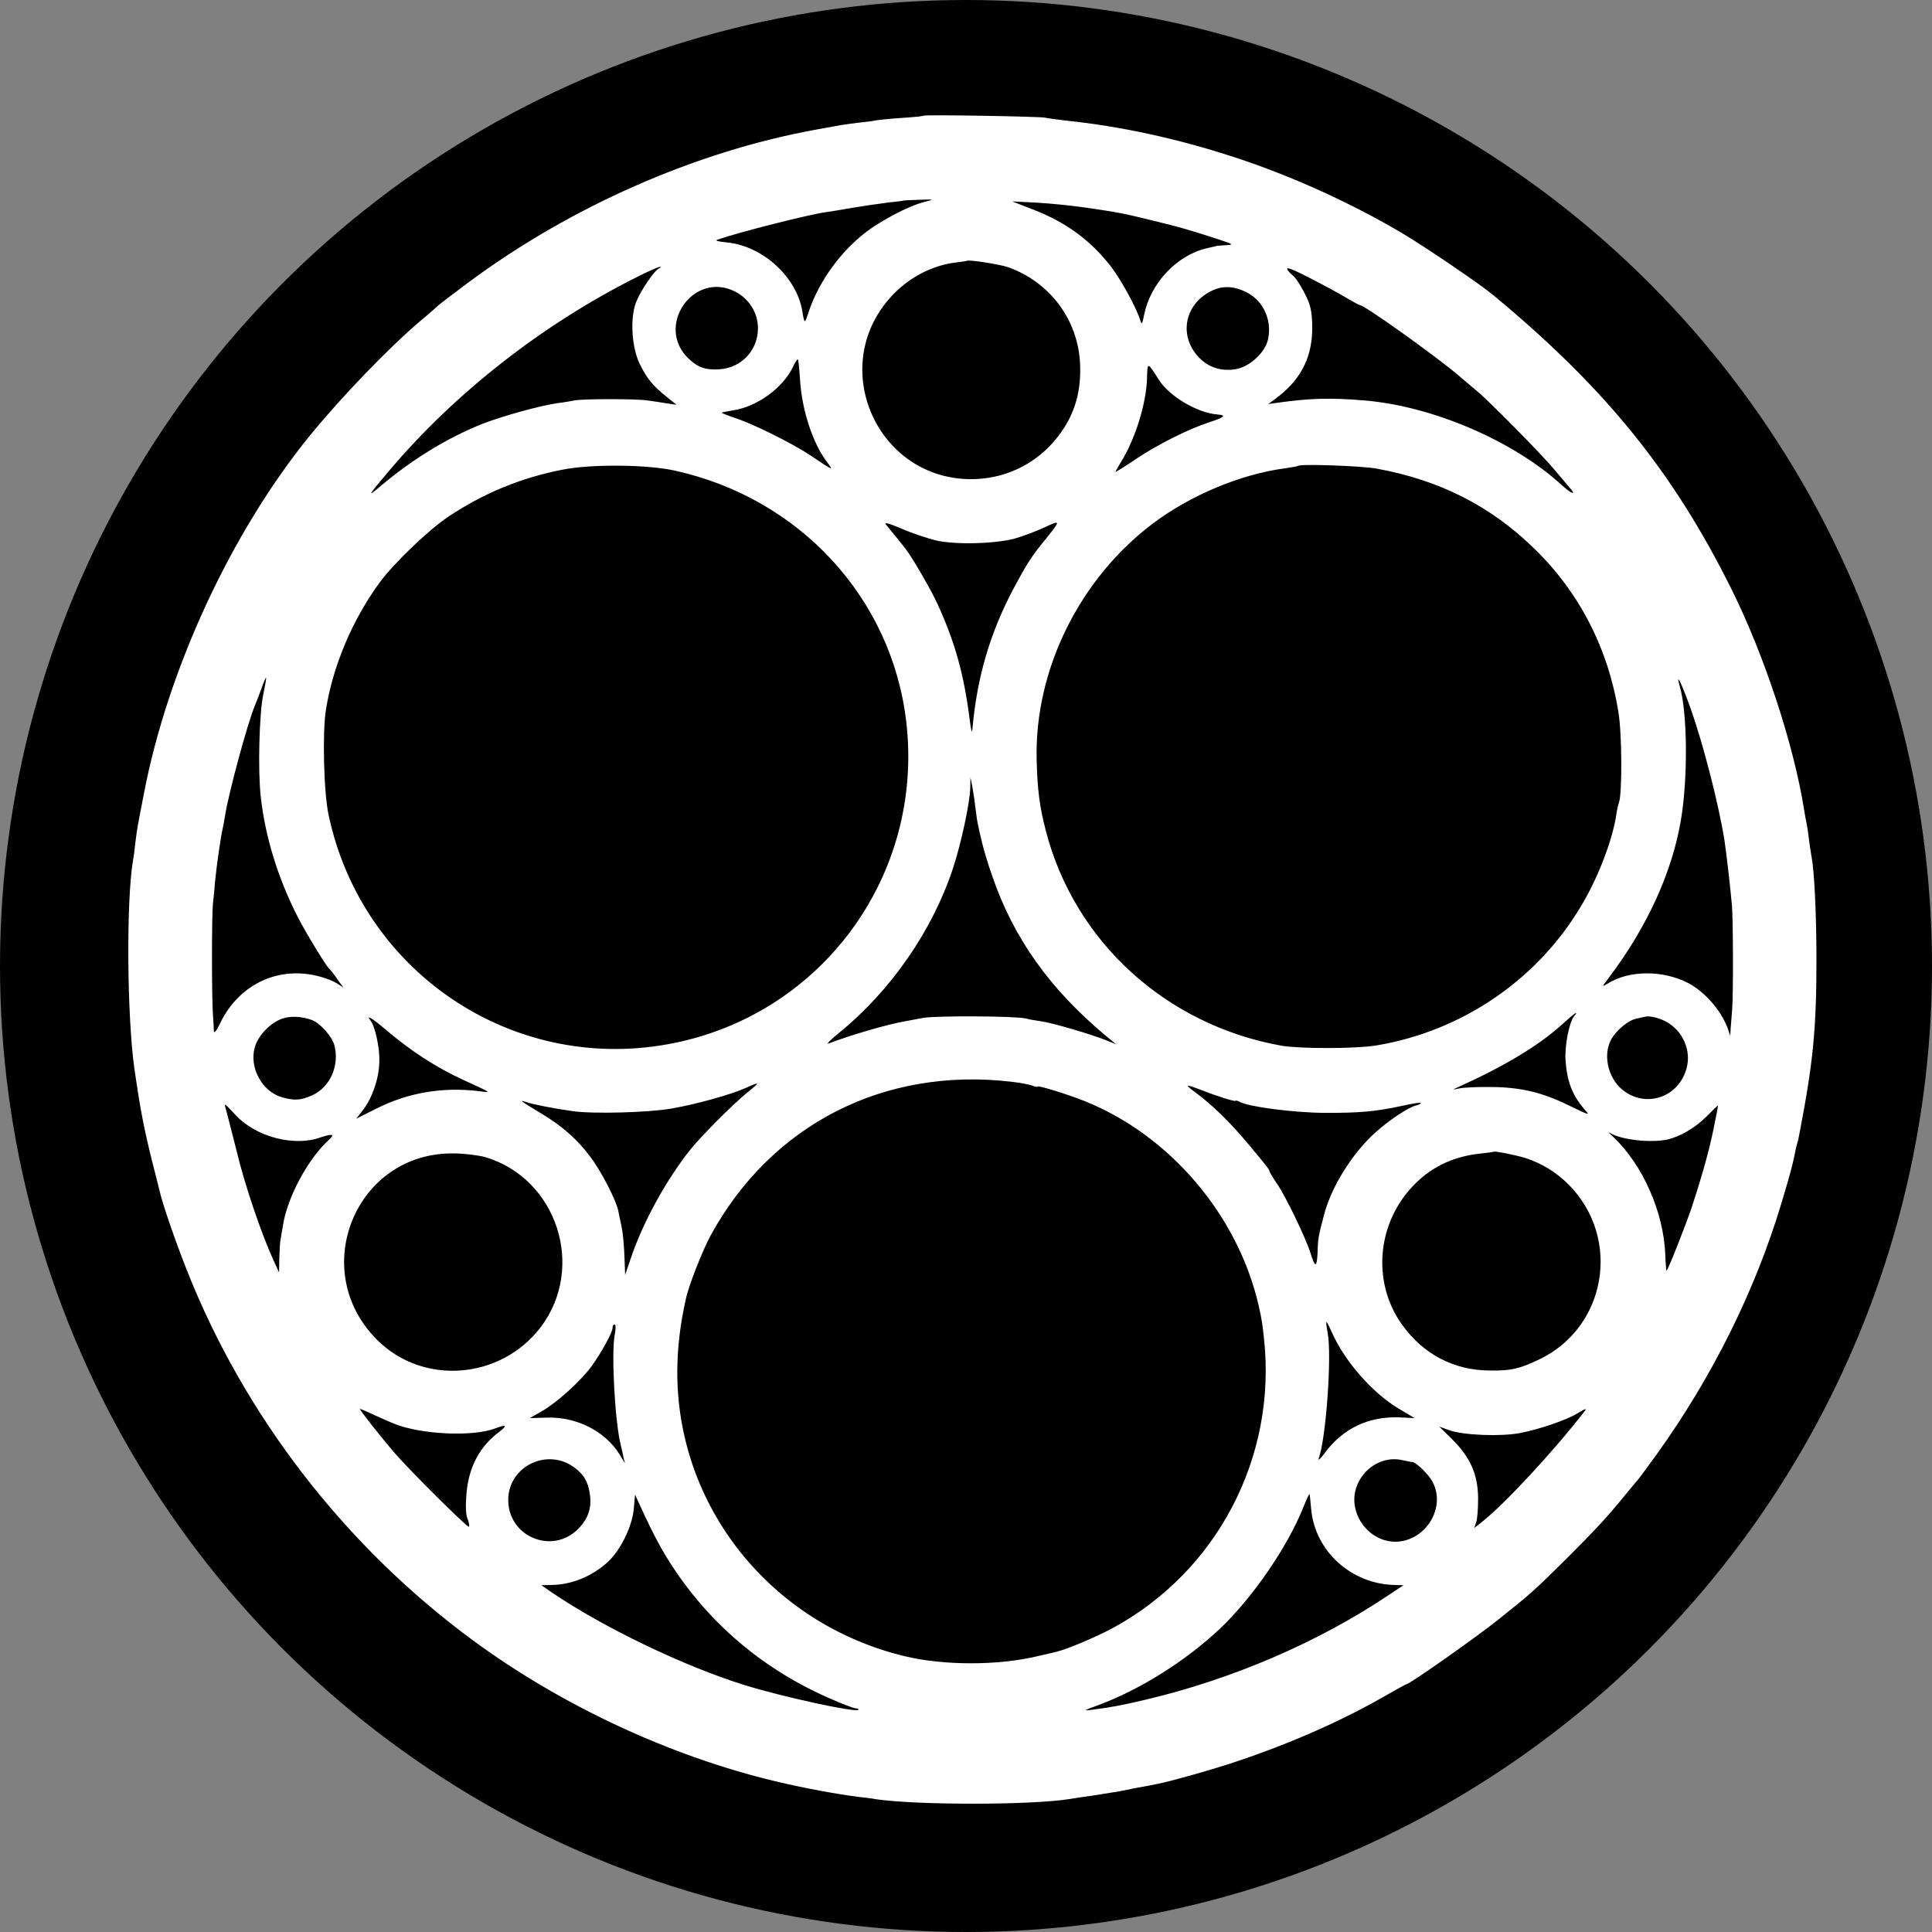
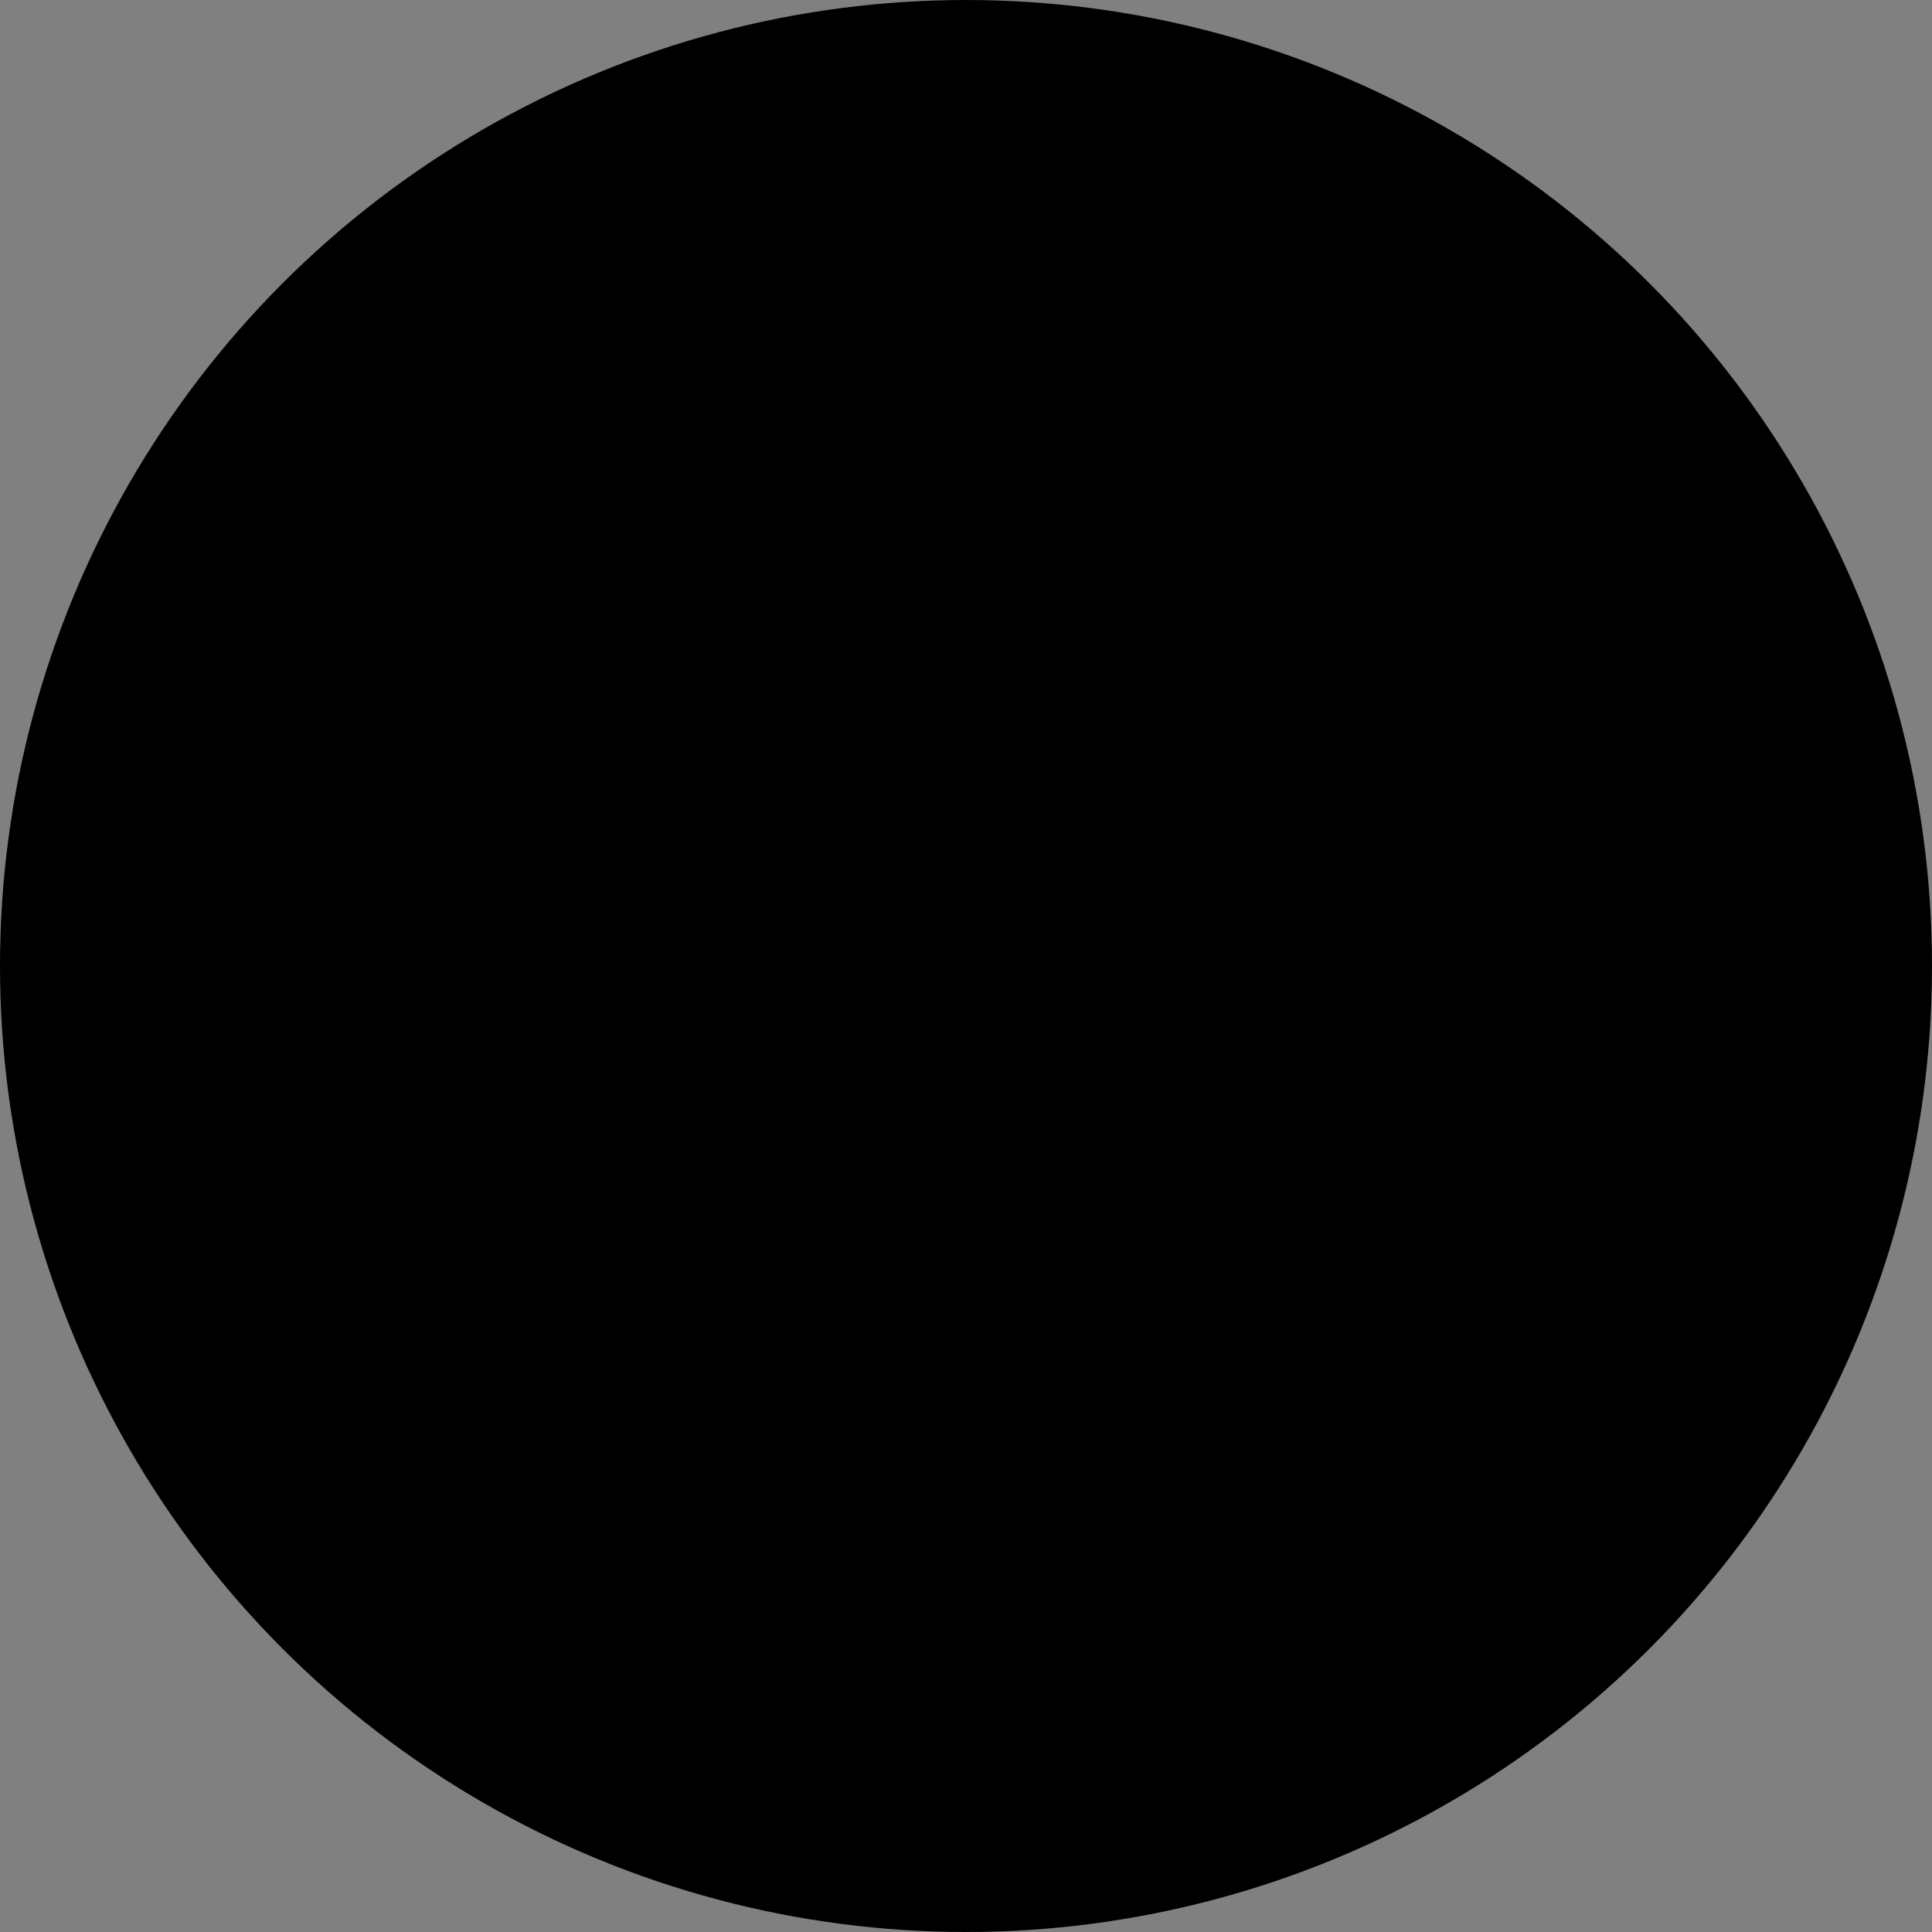
<svg xmlns="http://www.w3.org/2000/svg" xmlns:ns1="http://sodipodi.sourceforge.net/DTD/sodipodi-0.dtd" xmlns:ns2="http://www.inkscape.org/namespaces/inkscape" version="1.0" width="192pt" height="192pt" viewBox="0 0 192 192" preserveAspectRatio="xMidYMid meet" id="svg16" ns1:docname="SONM-SNM-Icon-256x256.svg" ns2:version="1.0 (4035a4f, 2020-05-01)">
  <rect x="0" y="0" width="192" height="192" fill="#808080" stroke="none" />
  <defs id="defs20" />
  <ns1:namedview ns2:document-rotation="0" pagecolor="#ffffff" bordercolor="#666666" borderopacity="1" objecttolerance="10" gridtolerance="10" guidetolerance="10" ns2:pageopacity="0" ns2:pageshadow="2" ns2:window-width="1440" ns2:window-height="878" id="namedview18" showgrid="false" fit-margin-top="0" fit-margin-left="0" fit-margin-right="0" fit-margin-bottom="0" ns2:zoom="1.1140633" ns2:cx="208.39558" ns2:cy="213.30029" ns2:window-x="0" ns2:window-y="0" ns2:window-maximized="1" ns2:current-layer="svg16" />
  <circle r="96" cy="96" cx="96" id="path16" style="fill:#000000;fill-rule:evenodd;stroke-width:3.284" />
  <g style="fill:#ffffff" transform="matrix(0.024,0,0,-0.024,12.637,179.378)" fill="#000000" stroke="none" id="g14">
-     <path style="fill:#ffffff" d="m 3298,6995 c -2,-2 -41,-6 -88,-9 -47,-3 -95,-8 -107,-10 -12,-3 -46,-7 -75,-10 -29,-4 -62,-8 -73,-10 -11,-2 -60,-11 -110,-20 -494,-91 -1009,-318 -1430,-630 -66,-49 -122,-92 -125,-95 -3,-3 -36,-33 -75,-65 C 1082,6033 887,5830 757,5671 430,5269 167,4700 69,4186 57,4125 46,4066 44,4055 c -2,-11 -7,-42 -10,-70 -3,-27 -7,-61 -10,-75 -28,-167 -25,-641 6,-862 23,-159 38,-240 71,-373 17,-66 32,-127 34,-135 13,-56 65,-206 112,-325 C 485,1612 902,1072 1430,683 1798,412 2249,202 2685,98 c 122,-29 254,-53 340,-64 28,-3 61,-7 75,-10 172,-25 645,-25 804,1 11,2 57,9 101,15 44,7 89,14 100,16 11,2 45,9 75,15 30,5 66,12 80,15 59,11 253,66 345,98 217,73 431,168 599,265 49,28 91,51 93,51 13,0 290,195 381,268 132,105 149,120 287,257 118,118 164,168 235,255 25,30 47,57 50,60 4,3 40,52 82,110 231,321 409,679 518,1042 39,131 45,153 56,208 3,14 7,33 10,42 3,9 6,25 8,35 57,296 71,434 71,723 0,191 -9,367 -20,425 -2,11 -7,40 -10,65 -3,25 -7,56 -10,70 -3,14 -8,41 -11,60 -42,268 -165,642 -302,917 -242,486 -523,832 -984,1214 -55,46 -270,192 -371,253 -207,124 -465,242 -702,319 -235,77 -474,129 -700,152 -33,4 -71,9 -85,12 -27,5 -497,13 -502,8 z m 7,-356 c -71,-17 -202,-87 -268,-144 -99,-83 -179,-201 -217,-318 -14,-45 -16,-44 -24,7 -23,142 -162,270 -310,286 -41,4 -54,8 -41,12 93,32 379,104 445,113 14,2 66,10 115,19 50,8 117,18 150,22 33,3 61,7 62,8 1,0 30,2 65,3 60,2 61,1 23,-8 z m 660,-24 c 145,-21 158,-24 285,-55 112,-27 149,-38 275,-79 54,-18 57,-20 28,-22 -18,-1 -36,-2 -40,-3 -5,-1 -24,-6 -43,-10 -124,-29 -233,-145 -259,-276 -8,-39 -10,-42 -16,-22 -17,54 -76,161 -118,218 -85,111 -187,187 -327,241 l -85,33 100,-5 c 55,-3 145,-12 200,-20 z m -318,-247 c 175,-62 292,-220 299,-404 5,-128 -31,-230 -112,-322 -86,-97 -208,-152 -339,-152 -389,0 -595,462 -335,752 70,79 170,133 270,145 25,3 46,6 47,7 7,6 134,-14 170,-26 z m 1401,-127 c 29,-17 55,-31 58,-31 18,0 302,-203 399,-284 33,-28 71,-60 84,-71 45,-36 265,-259 316,-320 28,-33 58,-68 67,-79 31,-34 11,-29 -29,7 -199,184 -537,330 -821,353 -145,12 -224,9 -362,-10 l -35,-5 30,22 c 100,74 148,162 152,279 1,52 -3,91 -14,120 -15,38 -47,94 -63,108 -49,45 -32,44 61,-4 57,-29 128,-67 157,-85 z m -2845,122 c -19,-7 -78,-94 -96,-141 -25,-66 -18,-183 14,-252 30,-62 56,-94 114,-140 l 40,-32 -41,6 c -23,4 -59,9 -80,12 -45,7 -269,7 -301,0 -11,-2 -43,-8 -70,-11 -75,-11 -227,-53 -312,-86 -143,-57 -286,-144 -416,-253 -64,-54 -62,-50 30,59 273,323 637,607 1024,801 47,24 91,43 96,43 6,0 5,-3 -2,-6 z m 316,-97 c 57,-30 93,-88 93,-151 0,-91 -68,-164 -159,-170 -56,-4 -89,7 -127,43 -143,134 19,368 193,278 z m 2118,-3 c 67,-35 103,-112 88,-190 -10,-57 -77,-119 -137,-128 -59,-9 -111,8 -150,49 -88,92 -58,229 62,280 43,18 88,14 137,-11 z M 2786,5905 c 7,-125 52,-266 112,-344 28,-38 27,-37 -68,27 -75,50 -241,133 -318,157 -29,10 -51,19 -50,20 2,2 23,6 48,10 98,15 206,93 247,180 9,19 18,33 20,31 3,-2 6,-38 9,-81 z m 1487,-5 c 44,-68 158,-135 240,-142 40,-3 33,-11 -31,-32 -89,-29 -214,-92 -304,-152 -44,-30 -83,-54 -85,-54 -2,0 8,17 21,39 59,94 106,243 109,348 2,70 1,70 50,-7 z M 2265,5526 c 518,-113 901,-527 961,-1040 75,-640 -355,-1222 -988,-1336 -648,-117 -1267,302 -1404,950 -20,92 -26,342 -11,435 29,182 109,371 221,525 59,81 202,218 285,274 147,98 300,161 472,195 121,24 347,22 464,-3 z m 2907,8 c 260,-47 473,-154 654,-331 187,-181 307,-415 349,-678 15,-89 16,-338 2,-375 -3,-8 -8,-28 -10,-45 -15,-105 -75,-263 -145,-380 -182,-308 -495,-521 -850,-580 -86,-14 -315,-14 -392,-1 -479,86 -857,431 -976,890 -26,100 -35,170 -38,295 -9,371 177,748 482,978 156,117 364,204 547,228 28,4 51,8 53,10 10,9 261,0 324,-11 z M 3350,5236 c 81,-18 243,-14 325,8 33,9 88,30 123,46 68,32 68,30 8,-45 -61,-74 -80,-104 -135,-207 -98,-184 -152,-368 -171,-583 -2,-19 -5,-8 -10,30 -24,192 -60,325 -134,487 -22,50 -104,192 -128,223 -9,13 -67,84 -86,107 -10,11 10,6 65,-17 43,-19 107,-40 143,-49 z M 563,4595 c -16,-77 -22,-310 -10,-418 18,-166 71,-339 154,-501 35,-68 119,-206 132,-216 4,-3 18,-21 31,-40 l 25,-35 -26,17 c -14,9 -46,22 -70,28 -169,47 -335,-30 -413,-191 -16,-34 -26,-46 -27,-34 0,11 -2,43 -4,70 -5,75 -5,403 0,455 3,25 7,68 9,95 6,62 25,195 31,215 2,8 6,33 10,54 13,89 94,389 125,461 5,11 16,41 26,68 9,26 18,46 19,45 2,-2 -4,-34 -12,-73 z m 5911,-55 c 52,-146 116,-395 140,-545 6,-36 25,-200 31,-270 5,-56 6,-369 1,-430 -2,-22 -4,-56 -6,-75 l -2,-35 -10,30 c -27,74 -95,152 -163,188 -106,55 -247,54 -335,-2 -24,-15 -24,-14 5,24 160,212 263,439 299,655 29,171 27,444 -5,552 -19,68 10,7 45,-92 z M 3513,4125 c 3,-27 8,-59 11,-70 2,-11 9,-42 16,-70 6,-27 25,-90 42,-138 88,-257 237,-466 468,-660 l 45,-37 -40,16 c -61,25 -225,73 -270,79 -22,3 -51,8 -65,12 -42,10 -372,12 -425,2 -27,-5 -63,-12 -80,-15 -68,-12 -217,-55 -311,-91 -11,-4 8,15 41,42 216,175 389,424 475,685 33,100 70,271 71,332 l 1,43 8,-40 c 4,-22 10,-62 13,-90 z m 2479,-858 c -21,-25 -40,-124 -36,-183 6,-88 28,-145 78,-203 24,-27 24,-27 -67,17 -108,53 -197,74 -317,75 -58,1 -118,-2 -135,-6 -29,-6 -29,-6 -5,5 195,88 336,173 435,263 49,45 68,57 47,32 z M 766,3250 c 34,-13 83,-69 92,-104 22,-83 -17,-173 -91,-207 -49,-22 -75,-23 -128,-8 -82,25 -135,125 -110,208 14,48 64,100 113,117 33,12 82,10 124,-6 z m 5604,-5 c 71,-37 108,-120 87,-195 -31,-115 -158,-163 -254,-97 -67,45 -95,146 -59,215 20,38 70,80 104,88 15,3 32,7 37,8 17,5 56,-4 85,-19 z m -5301,-33 c 104,-89 210,-158 326,-211 118,-54 115,-52 60,-45 -147,18 -292,-6 -422,-72 l -84,-42 27,35 c 39,51 66,129 68,197 3,59 -17,149 -36,174 -22,27 7,10 61,-36 z m 2591,-217 c 35,-4 74,-11 87,-16 13,-5 23,-7 23,-4 0,6 121,-31 194,-60 355,-142 637,-475 722,-850 12,-53 15,-74 21,-130 55,-493 -193,-968 -627,-1203 -67,-36 -188,-87 -230,-97 -8,-2 -45,-11 -81,-19 -164,-39 -387,-39 -549,0 -557,134 -946,623 -942,1184 1,98 12,191 36,298 12,55 70,202 103,262 251,458 717,696 1243,635 z m -1090,-43 c -62,-50 -198,-187 -241,-242 -96,-121 -190,-292 -239,-433 l -28,-82 -2,55 c -2,70 -8,128 -16,160 -3,14 -8,36 -10,49 -9,45 -71,166 -117,226 -53,71 -115,126 -200,177 -91,55 -96,59 -66,49 29,-10 116,-27 194,-38 84,-12 315,-6 410,11 103,18 243,57 306,85 60,27 61,25 9,-17 z m 1882,7 c 66,-26 138,-48 138,-43 0,3 8,0 18,-5 37,-20 222,-44 347,-45 147,-1 219,6 324,29 40,9 75,15 77,12 3,-2 -7,-8 -21,-11 -31,-8 -112,-62 -166,-111 -97,-87 -184,-227 -214,-345 -23,-88 -24,-93 -26,-156 -3,-60 -10,-60 -29,1 -19,62 -104,238 -139,288 -17,25 -31,48 -31,51 0,7 -7,16 -86,111 -79,94 -150,164 -229,222 -38,28 -30,28 37,2 z M 449,2857 c 83,-90 241,-132 351,-93 51,17 62,14 34,-11 -85,-77 -172,-239 -189,-354 -4,-24 -9,-51 -10,-59 -2,-8 -4,-42 -5,-75 l -1,-60 -25,55 c -49,108 -117,307 -150,445 -19,77 -39,152 -43,168 -5,15 -7,27 -5,27 2,0 21,-19 43,-43 z m 6120,-57 c -18,-88 -45,-186 -89,-321 -23,-70 -102,-270 -106,-267 -1,2 -4,32 -5,68 -7,176 -94,372 -216,487 -16,14 -21,21 -13,16 44,-28 164,-42 235,-28 53,11 118,49 165,96 25,26 46,46 47,45 1,0 -7,-44 -18,-96 z m -779,-121 c 70,-23 129,-60 180,-111 219,-223 155,-592 -125,-724 -80,-38 -115,-46 -200,-45 -150,0 -278,67 -366,190 -129,180 -103,433 60,589 71,69 159,108 261,119 30,3 56,7 58,8 4,4 93,-14 132,-26 z m -4308,4 c 298,-88 418,-457 230,-705 -166,-217 -487,-242 -677,-52 -290,289 -88,779 319,772 43,0 101,-8 128,-15 z m 3506,-725 c 54,-122 170,-254 281,-319 l 62,-37 -62,3 c -128,5 -235,-45 -312,-150 -16,-22 -27,-31 -23,-20 30,81 55,426 37,520 -5,25 -7,45 -5,45 2,0 12,-19 22,-42 z m -2969,-10 c -15,-76 1,-365 25,-458 2,-8 7,-28 10,-45 l 7,-30 -21,35 c -60,98 -180,159 -305,154 l -68,-2 51,29 c 61,35 160,124 206,187 40,56 86,139 86,158 0,8 4,14 9,14 4,0 5,-19 0,-42 z m -992,-335 c 32,-14 67,-30 78,-34 110,-45 326,-55 418,-20 46,18 53,13 19,-13 -82,-60 -128,-147 -137,-257 -4,-46 -3,-85 4,-103 7,-16 9,-31 6,-34 -5,-5 -242,230 -305,303 -60,69 -151,185 -146,185 3,0 32,-12 63,-27 z m 5006,15 c -131,-169 -335,-388 -427,-459 l -28,-22 8,24 c 5,13 8,58 8,100 -1,99 -33,169 -107,243 l -54,53 41,-15 c 59,-21 212,-27 293,-12 78,15 191,53 237,81 36,22 42,23 29,7 z M 1851,1398 c 41,-30 58,-60 65,-112 9,-59 -10,-108 -56,-150 -110,-99 -285,-19 -282,130 2,137 162,214 273,132 z m 3471,22 c 15,0 70,-54 84,-83 56,-108 -31,-246 -155,-247 -85,0 -160,71 -169,159 -10,109 93,203 198,179 19,-4 38,-8 42,-8 z m -419,-198 c 17,-172 167,-308 347,-311 l 35,-1 -65,-43 C 4929,672 4573,520 4217,436 c -103,-24 -134,-30 -217,-41 -44,-6 -43,-5 20,18 173,64 361,182 504,316 134,127 279,336 346,503 13,32 24,57 26,55 1,-1 4,-30 7,-65 z M 2227,1037 c 158,-263 389,-466 674,-592 56,-25 108,-45 117,-45 8,0 13,-3 9,-6 -12,-12 -318,55 -472,103 -250,78 -581,237 -795,382 l -45,31 40,1 c 86,1 168,35 234,94 54,49 103,150 109,223 l 5,57 43,-93 c 24,-52 60,-121 81,-155 z" id="path12" />
-   </g>
+     </g>
</svg>